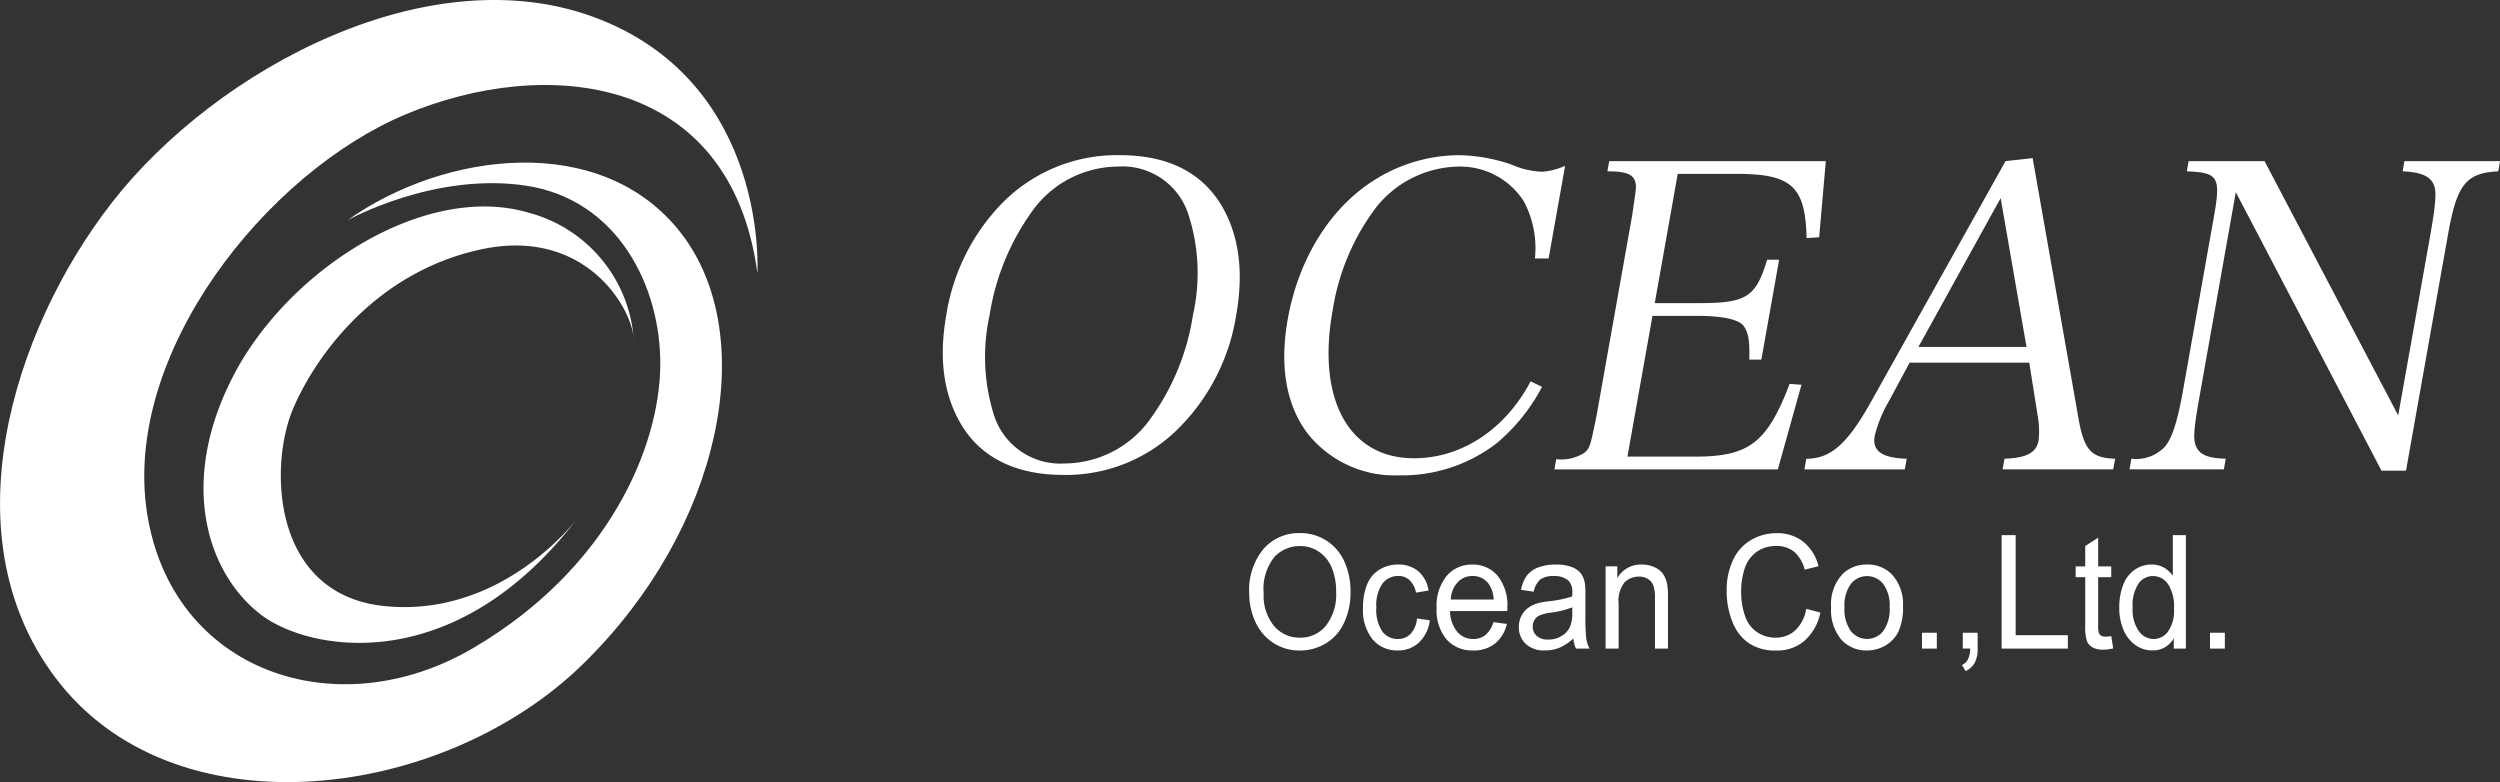
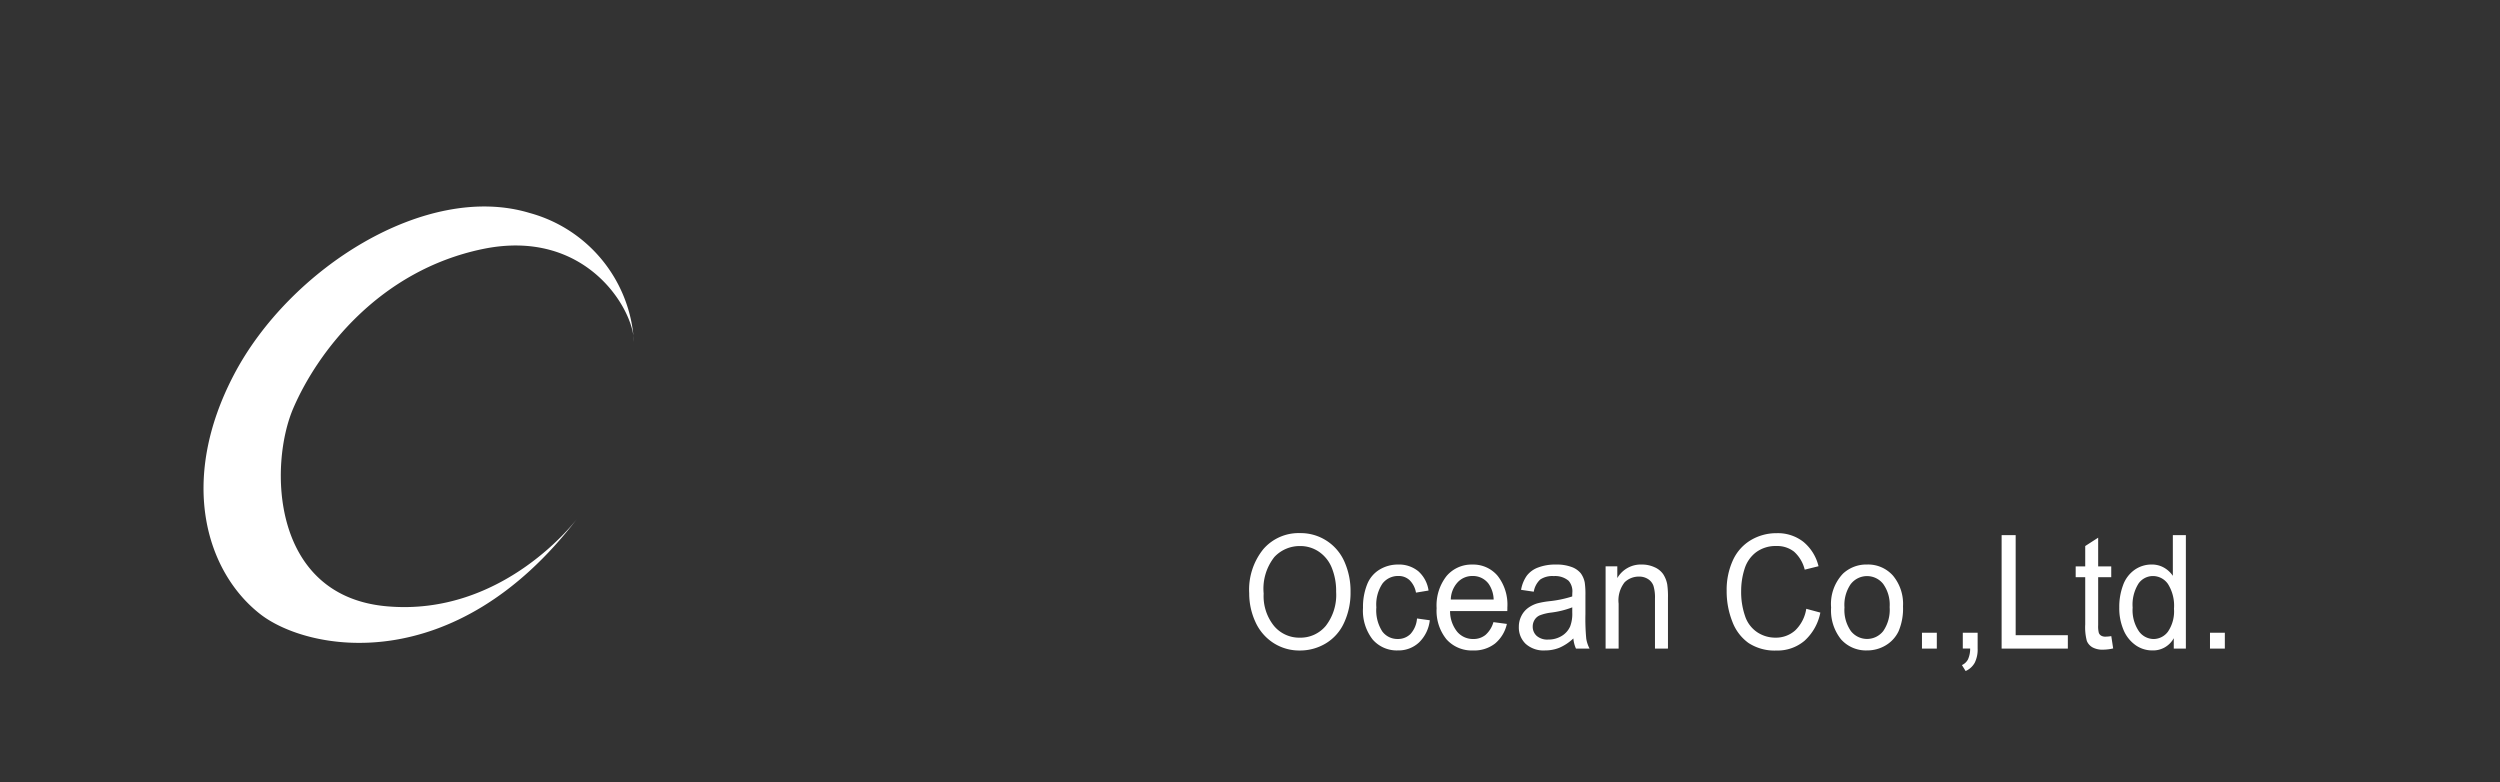
<svg xmlns="http://www.w3.org/2000/svg" width="218.864" height="68.47" viewBox="0 0 218.864 68.47">
  <rect x="0" y="0" width="218.864" height="68.47" fill="#333333" stroke="none" />
  <g id="logo" transform="translate(-70.703 -53.981)">
    <g id="logo-2" data-name="logo" transform="translate(70.703 53.981)">
      <g id="グループ_3" data-name="グループ 3">
        <g id="グループ_1" data-name="グループ 1">
-           <path id="パス_1" data-name="パス 1" d="M778.53,312.745s1.025-16.276-13.715-22.172-33.662,4.273-42.8,16.02c-8.756,11.252-14.524,29.69-4.486,42.164,10.525,13.078,33.577,10.124,45.753-1.794s15.507-28.708,8.585-37.679-20.762-7.177-29.219-1.153c0,0,7.56-4.23,15.592-3.035s11.875,8.8,11.79,15.807-4.443,17.684-16.4,24.691-26.4,2.05-28.537-11.875,10.424-29.733,22.643-34.859S776.18,295.272,778.53,312.745Z" transform="translate(-712.225 -288.848)" fill="#fff" />
-         </g>
+           </g>
        <g id="グループ_2" data-name="グループ 2" transform="translate(17.817 18.078)">
          <path id="パス_2" data-name="パス 2" d="M757.849,308.749a12.406,12.406,0,0,0-9.141-11.277c-9.056-2.734-21.019,4.869-25.888,14.183s-2.393,17.258,2.306,20.932c4.174,3.263,17,5.724,27.768-8.372,0,0-6.423,8.65-16.745,7.688-10.084-.94-10.254-12.389-8.117-17.343s7.518-12.046,16.574-13.928S757.849,305.93,757.849,308.749Z" transform="translate(-720.169 -296.908)" fill="#fff" />
        </g>
      </g>
    </g>
-     <path id="合体_1" data-name="合体 1" d="M31.95,24.381C30.065,21.887,29.467,18.5,30.2,14.368c.927-5.211,3.63-9.641,7.446-12.1A14.028,14.028,0,0,1,45.148,0a14.886,14.886,0,0,1,4.623.819,7.46,7.46,0,0,0,2.666.633A5.707,5.707,0,0,0,54.482.93L53.038,9.045h-1.2a8.666,8.666,0,0,0-.983-5.025A6.618,6.618,0,0,0,45.12,1a9.4,9.4,0,0,0-7.213,3.611,20.1,20.1,0,0,0-3.787,9.045c-1.384,7.78,1.464,12.879,7.133,12.879,4.168,0,8-2.531,10.21-6.737l1,.484A16.337,16.337,0,0,1,48.512,25.2a13.531,13.531,0,0,1-8.576,2.829A9.721,9.721,0,0,1,31.95,24.381Zm-30.255-.67C.093,21.105-.382,17.867.307,14A18.034,18.034,0,0,1,5.158,4.244,14.079,14.079,0,0,1,15.487,0q6.139,0,8.819,4.244c1.6,2.605,2.077,5.844,1.381,9.752a17.916,17.916,0,0,1-4.845,9.715,13.921,13.921,0,0,1-10.336,4.281C6.452,27.991,3.413,26.5,1.695,23.711ZM7.716,5.062A21.157,21.157,0,0,0,4.1,14a17,17,0,0,0,.438,8.934,6.111,6.111,0,0,0,6.149,4.057,9.29,9.29,0,0,0,7.593-4.057A20.827,20.827,0,0,0,21.9,14a16.626,16.626,0,0,0-.438-8.934A6.06,6.06,0,0,0,15.308,1,9.291,9.291,0,0,0,7.716,5.062ZM125.951,27.619,113.2,3.238,110.013,21.18c-.53,2.978-.563,3.8-.256,4.393.331.67,1.067.967,2.562,1l-.165.93h-8.261l.166-.93a3.444,3.444,0,0,0,2.882-1c.652-.707,1.135-2.159,1.645-5.025l2.669-15c.649-3.648.452-4.02-2.344-4.132l.159-.893h6.646l11.7,22.259,2.722-15.3c.6-3.35.676-4.429.331-5.025-.369-.67-1.142-.968-2.668-1.043l.159-.893h8.373l-.159.893c-2.843.149-3.622,1.154-4.4,5.546l-3.675,20.659Zm-33.171-.112.166-.93c1.928-.075,2.8-.521,2.988-1.6a7.417,7.417,0,0,0-.073-2.121l-.743-4.69H84.643l-1.8,3.35a11.439,11.439,0,0,0-1.257,3.052c-.238,1.34.632,1.936,2.8,2.01l-.165.93H75.434l.165-.93c2.141,0,3.611-1.3,5.707-5.062L93.039.521,95.413.26l3.96,22.483c.508,3.052,1.1,3.76,3.26,3.834l-.165.93Zm-7.367-10.72h9.462L92.613,3.759ZM53.545,27.508l.159-.893a3.745,3.745,0,0,0,2.465-.558c.493-.447.5-.484,1.071-3.276L60.358,5.248c.349-2.382.355-2.419.3-2.754-.124-.782-.747-1.08-2.474-1.08l.159-.893H77.307l-.584,6.663-1.1.074c-.1-4.5-1.29-5.62-6.1-5.62H64.342L62.33,12.953H66.2c4.168,0,4.974-.521,5.969-3.8h1.051L71.662,17.9H70.61c.042-1.712-.095-2.419-.521-2.978-.464-.558-1.875-.856-4.09-.856H62.131L59.939,26.391h5.932c4.731,0,6.3-1.228,8.267-6.365l1.038.074-2.069,7.408Z" transform="translate(153.239 67.565)" fill="#fff" />
    <path id="合体_2" data-name="合体 2" d="M62.395,11.553a1.109,1.109,0,0,0,.531-.5,2.249,2.249,0,0,0,.19-.945h-.645V8.72h1.3v1.389a2.613,2.613,0,0,1-.253,1.237,1.688,1.688,0,0,1-.8.728ZM43.719,9.625a4.038,4.038,0,0,1-1.43-1.894,7.176,7.176,0,0,1-.49-2.663,6.2,6.2,0,0,1,.554-2.707A3.951,3.951,0,0,1,43.928.607a4.365,4.365,0,0,1,2.249-.6,3.63,3.63,0,0,1,2.341.759A3.967,3.967,0,0,1,49.841,2.9l-1.209.3A3.1,3.1,0,0,0,47.7,1.626a2.381,2.381,0,0,0-1.544-.495,2.857,2.857,0,0,0-1.788.549,2.892,2.892,0,0,0-1.009,1.474,6.313,6.313,0,0,0-.291,1.907,6.446,6.446,0,0,0,.345,2.212,2.719,2.719,0,0,0,1.073,1.413,2.858,2.858,0,0,0,1.575.467A2.532,2.532,0,0,0,47.8,8.517a3.327,3.327,0,0,0,.968-1.89L50,6.959a4.486,4.486,0,0,1-1.389,2.47,3.664,3.664,0,0,1-2.452.851A4.181,4.181,0,0,1,43.719,9.625ZM2.094,9.6A4.268,4.268,0,0,1,.531,7.751,5.939,5.939,0,0,1,0,5.271,5.636,5.636,0,0,1,1.24,1.4,4.082,4.082,0,0,1,4.442,0,4.179,4.179,0,0,1,8.33,2.49a6.305,6.305,0,0,1,.541,2.666A6.2,6.2,0,0,1,8.3,7.86,4.048,4.048,0,0,1,6.688,9.665a4.371,4.371,0,0,1-2.253.613A4.169,4.169,0,0,1,2.094,9.6ZM2.205,2.09a4.478,4.478,0,0,0-.94,3.2,4.155,4.155,0,0,0,.9,2.829A2.875,2.875,0,0,0,4.429,9.154,2.873,2.873,0,0,0,6.71,8.111a4.415,4.415,0,0,0,.9-2.961,5.4,5.4,0,0,0-.383-2.117,3.1,3.1,0,0,0-1.12-1.4,2.889,2.889,0,0,0-1.655-.5A3.032,3.032,0,0,0,2.205,2.09ZM77.584,9.8A3.071,3.071,0,0,1,76.54,8.473a4.857,4.857,0,0,1-.37-1.955A5.438,5.438,0,0,1,76.5,4.564a2.8,2.8,0,0,1,1.006-1.345,2.562,2.562,0,0,1,1.5-.468,2.122,2.122,0,0,1,1.082.275,2.318,2.318,0,0,1,.772.715V.176H82v9.933H80.941V9.2a2.059,2.059,0,0,1-1.879,1.071A2.512,2.512,0,0,1,77.584,9.8Zm.266-5.373a3.45,3.45,0,0,0-.509,2.094,3.283,3.283,0,0,0,.544,2.067,1.6,1.6,0,0,0,1.284.684,1.573,1.573,0,0,0,1.269-.654,3.167,3.167,0,0,0,.522-2,3.564,3.564,0,0,0-.531-2.168,1.6,1.6,0,0,0-1.31-.691A1.542,1.542,0,0,0,77.85,4.424ZM51.812,9.3a4.042,4.042,0,0,1-.87-2.791A3.853,3.853,0,0,1,51.98,3.55a3,3,0,0,1,2.113-.8,2.916,2.916,0,0,1,2.265.972,3.861,3.861,0,0,1,.879,2.687,5.055,5.055,0,0,1-.389,2.185,2.867,2.867,0,0,1-1.133,1.237,3.132,3.132,0,0,1-1.623.44A2.919,2.919,0,0,1,51.812,9.3Zm.864-4.858a3.2,3.2,0,0,0-.563,2.067,3.215,3.215,0,0,0,.563,2.07,1.8,1.8,0,0,0,2.828,0,3.3,3.3,0,0,0,.563-2.107A3.118,3.118,0,0,0,55.5,4.448a1.8,1.8,0,0,0-2.825,0ZM24.2,9.693a1.977,1.977,0,0,1-.595-1.481,2.079,2.079,0,0,1,.225-.965,1.949,1.949,0,0,1,.588-.7,2.686,2.686,0,0,1,.819-.4,7.649,7.649,0,0,1,1.012-.183,9.8,9.8,0,0,0,2.031-.42c0-.167.007-.274.007-.318a1.4,1.4,0,0,0-.323-1.05,1.822,1.822,0,0,0-1.3-.413,1.91,1.91,0,0,0-1.186.3,1.872,1.872,0,0,0-.566,1.067L23.8,4.967a3.058,3.058,0,0,1,.5-1.236,2.193,2.193,0,0,1,1.006-.725,4.212,4.212,0,0,1,1.525-.254,3.789,3.789,0,0,1,1.4.217,1.835,1.835,0,0,1,.791.545,1.983,1.983,0,0,1,.355.83,7.338,7.338,0,0,1,.057,1.125V7.094a18.469,18.469,0,0,0,.073,2.151,2.839,2.839,0,0,0,.288.864h-1.19a2.726,2.726,0,0,1-.227-.888,4.211,4.211,0,0,1-1.218.813,3.318,3.318,0,0,1-1.256.237A2.338,2.338,0,0,1,24.2,9.693Zm2.221-2.734a4.058,4.058,0,0,0-.993.244,1.009,1.009,0,0,0-.45.4,1.1,1.1,0,0,0-.158.579,1.07,1.07,0,0,0,.345.813,1.417,1.417,0,0,0,1.009.325,2.226,2.226,0,0,0,1.171-.309,1.846,1.846,0,0,0,.753-.844,3.129,3.129,0,0,0,.184-1.22V6.5A7.885,7.885,0,0,1,26.423,6.959ZM17.271,9.3a3.967,3.967,0,0,1-.864-2.727,4.156,4.156,0,0,1,.873-2.819,2.864,2.864,0,0,1,2.265-1,2.784,2.784,0,0,1,2.2.983A4.081,4.081,0,0,1,22.6,6.5c0,.072,0,.181-.006.325H17.584a2.879,2.879,0,0,0,.627,1.816,1.805,1.805,0,0,0,1.4.63,1.665,1.665,0,0,0,1.069-.352,2.35,2.35,0,0,0,.7-1.125l1.177.156a3.1,3.1,0,0,1-1.031,1.714,2.958,2.958,0,0,1-1.924.61A2.969,2.969,0,0,1,17.271,9.3Zm.968-4.983a2.306,2.306,0,0,0-.592,1.5H21.4a2.547,2.547,0,0,0-.43-1.362,1.7,1.7,0,0,0-1.411-.7A1.749,1.749,0,0,0,18.239,4.316ZM10.8,9.307a4.1,4.1,0,0,1-.838-2.768A5.313,5.313,0,0,1,10.32,4.5a2.637,2.637,0,0,1,1.1-1.311,3.091,3.091,0,0,1,1.6-.437,2.666,2.666,0,0,1,1.791.593A2.769,2.769,0,0,1,15.7,5.028L14.6,5.211a2.008,2.008,0,0,0-.56-1.091,1.393,1.393,0,0,0-.971-.366,1.72,1.72,0,0,0-1.4.66A3.3,3.3,0,0,0,11.13,6.5a3.412,3.412,0,0,0,.519,2.107A1.644,1.644,0,0,0,13,9.269a1.536,1.536,0,0,0,1.12-.44,2.257,2.257,0,0,0,.569-1.355l1.12.156a3.188,3.188,0,0,1-.94,1.941,2.63,2.63,0,0,1-1.857.7A2.793,2.793,0,0,1,10.8,9.307Zm63.012.687a1.145,1.145,0,0,1-.481-.552A4.653,4.653,0,0,1,73.189,8V3.862h-.835V2.913h.835V1.132L74.322.4V2.913h1.145v.949H74.322V8.07a2.264,2.264,0,0,0,.06.67.5.5,0,0,0,.2.237.719.719,0,0,0,.389.088,3.451,3.451,0,0,0,.5-.047l.164,1.078a3.974,3.974,0,0,1-.861.108A1.839,1.839,0,0,1,73.809,9.994Zm10.3.115V8.72h1.3v1.389Zm-18.242,0V.176H67.1V8.937h4.568v1.172Zm-6.973,0V8.72h1.3v1.389Zm-23.374,0V5.732a3.507,3.507,0,0,0-.133-1.115,1.154,1.154,0,0,0-.471-.59,1.423,1.423,0,0,0-.794-.22,1.776,1.776,0,0,0-1.256.495,2.553,2.553,0,0,0-.528,1.877v3.93H31.2v-7.2h1.025V3.937a2.375,2.375,0,0,1,2.139-1.186,2.642,2.642,0,0,1,1.117.234,1.775,1.775,0,0,1,.762.613,2.441,2.441,0,0,1,.354.9,7.462,7.462,0,0,1,.063,1.186v4.424Z" transform="translate(180.066 100.652)" fill="#fff" />
  </g>
</svg>